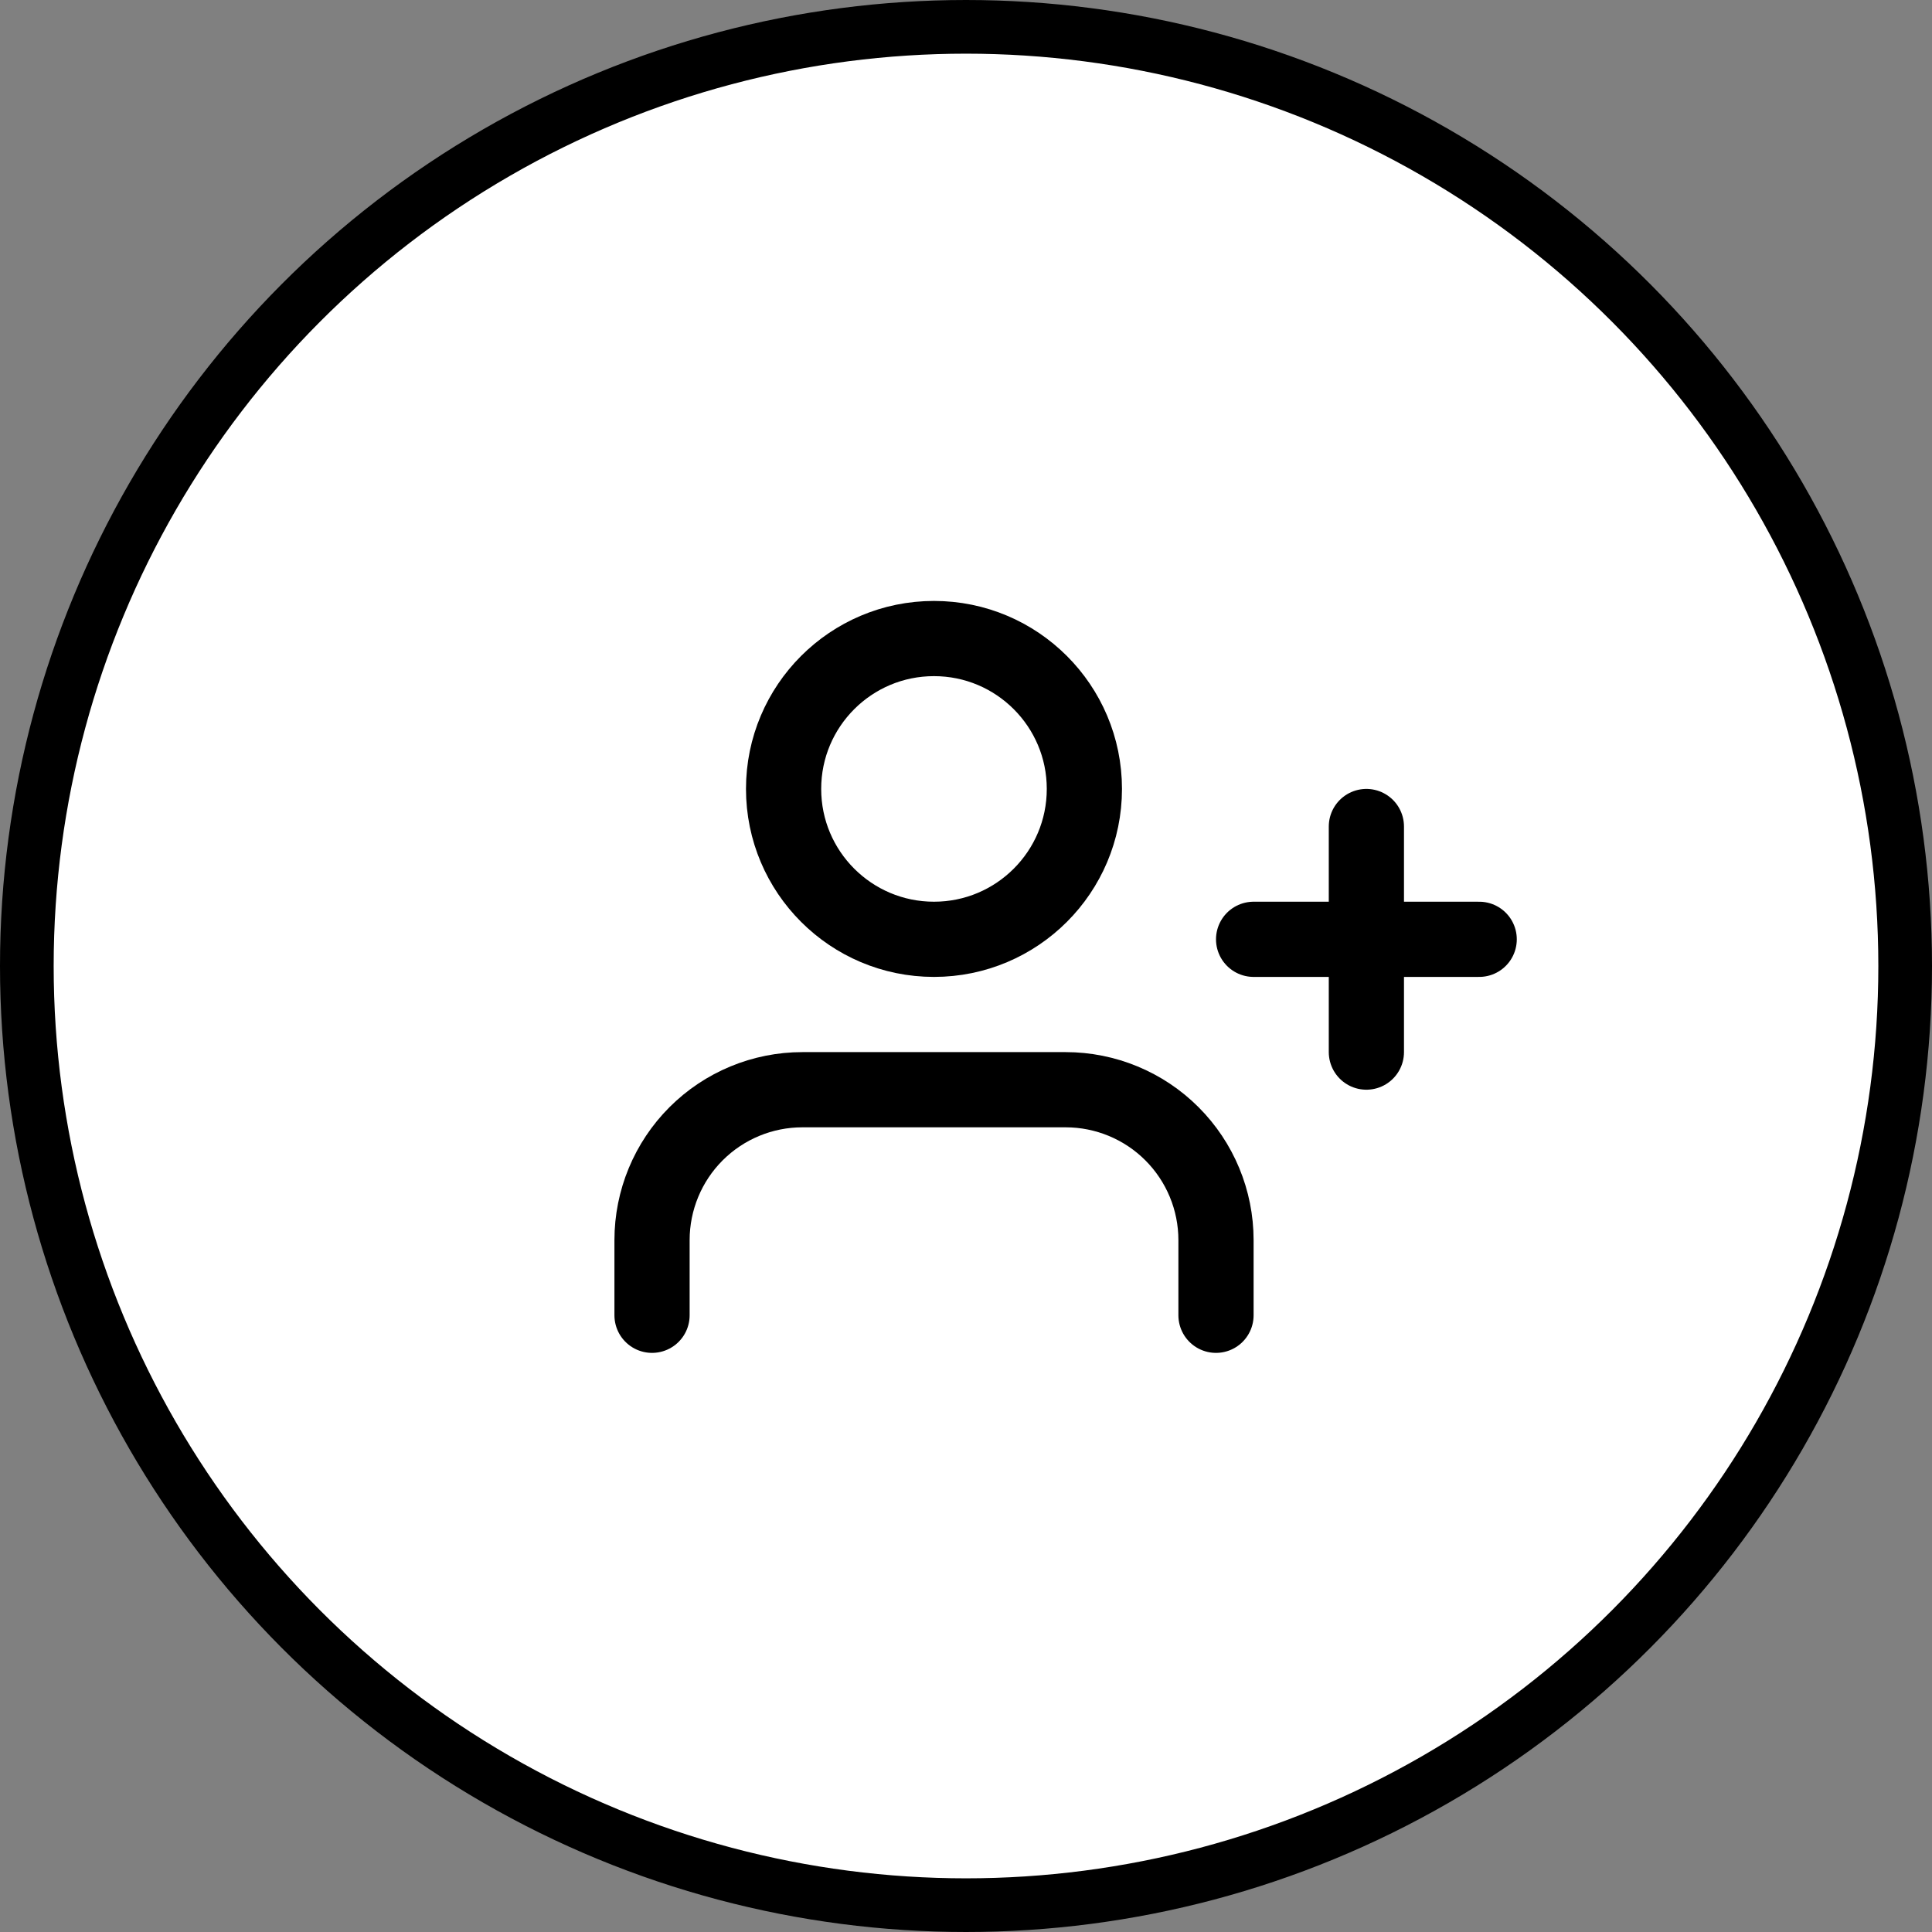
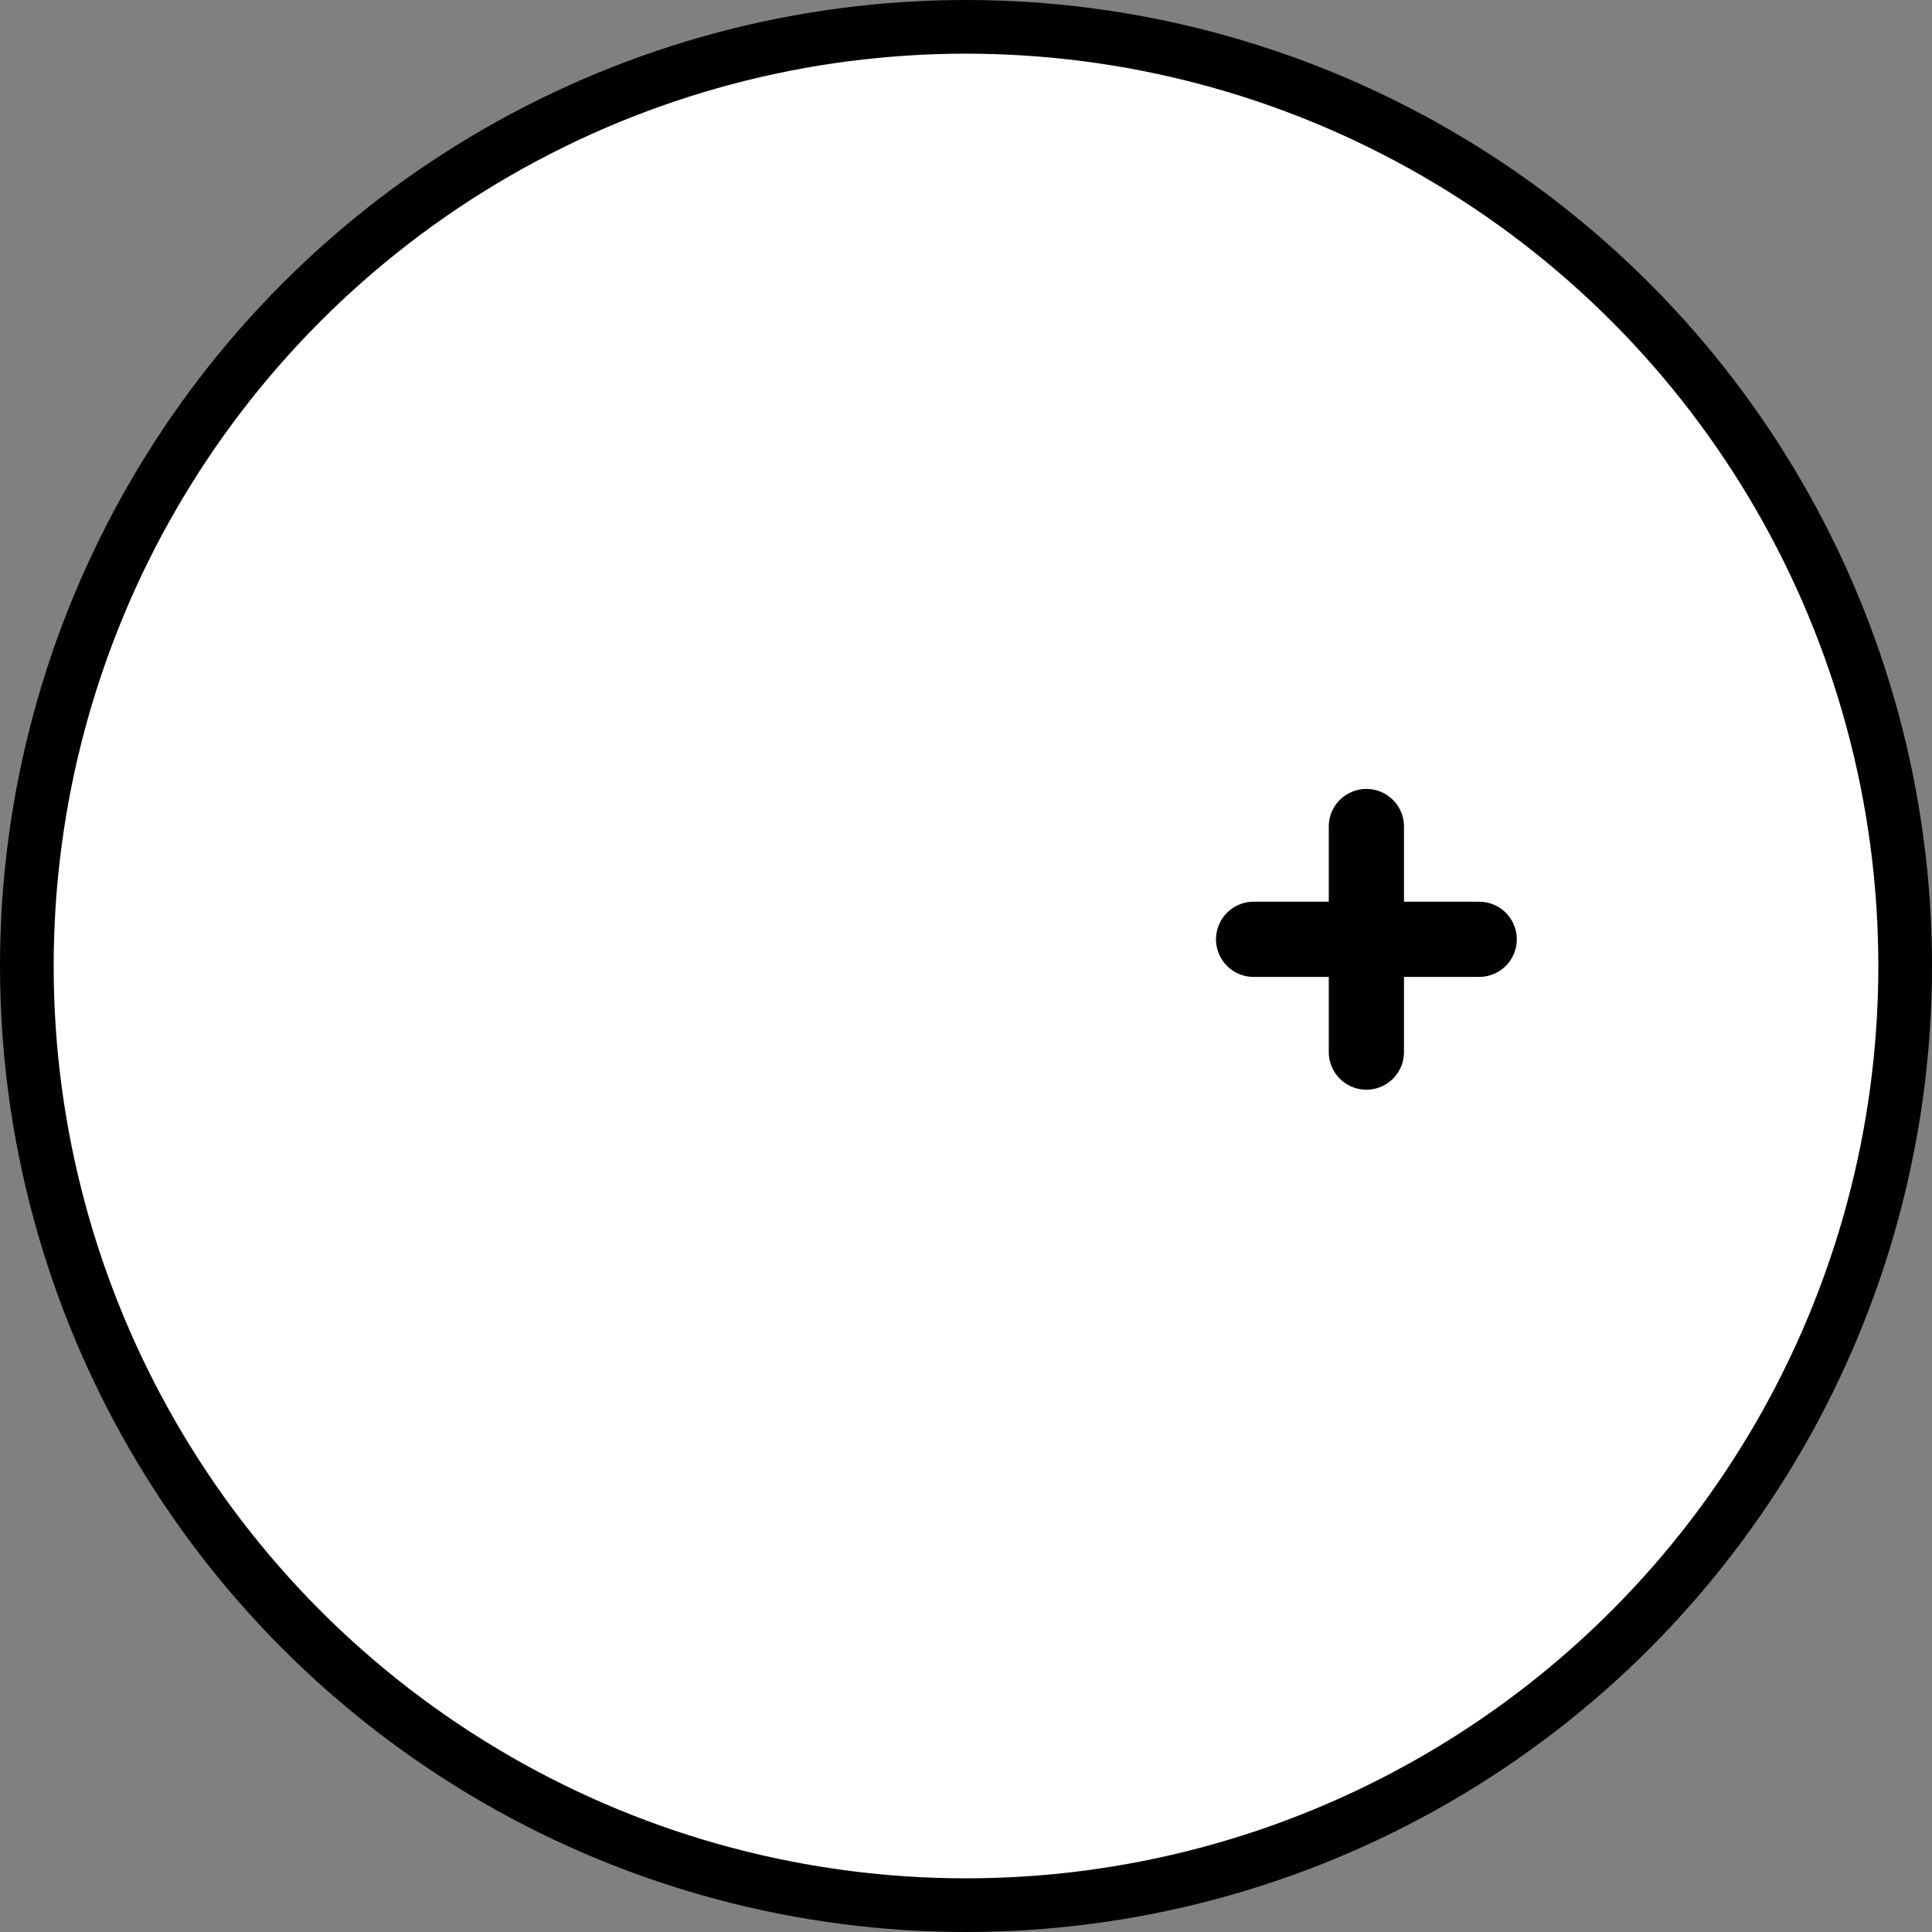
<svg xmlns="http://www.w3.org/2000/svg" width="118" height="118" viewBox="0 0 118 118" fill="none">
  <rect x="0" y="0" width="118" height="118" fill="#808080" stroke="none" />
  <circle cx="59" cy="59" r="57.361" fill="white" stroke="black" stroke-width="3.278" />
-   <path d="M74.269 80.333V75.741C74.269 73.305 73.301 70.969 71.578 69.246C69.856 67.523 67.519 66.556 65.084 66.556H49.009C46.573 66.556 44.237 67.523 42.514 69.246C40.792 70.969 39.824 73.305 39.824 75.741V80.333" stroke="black" stroke-width="4.593" stroke-linecap="round" stroke-linejoin="round" />
-   <path d="M57.045 57.37C62.117 57.37 66.23 53.258 66.23 48.185C66.23 43.112 62.117 39 57.045 39C51.972 39 47.859 43.112 47.859 48.185C47.859 53.258 51.972 57.37 57.045 57.37Z" stroke="black" stroke-width="4.593" stroke-linecap="round" stroke-linejoin="round" />
  <path d="M83.454 50.481V64.259" stroke="black" stroke-width="4.593" stroke-linecap="round" stroke-linejoin="round" />
  <path d="M90.344 57.37H76.566" stroke="black" stroke-width="4.593" stroke-linecap="round" stroke-linejoin="round" />
</svg>